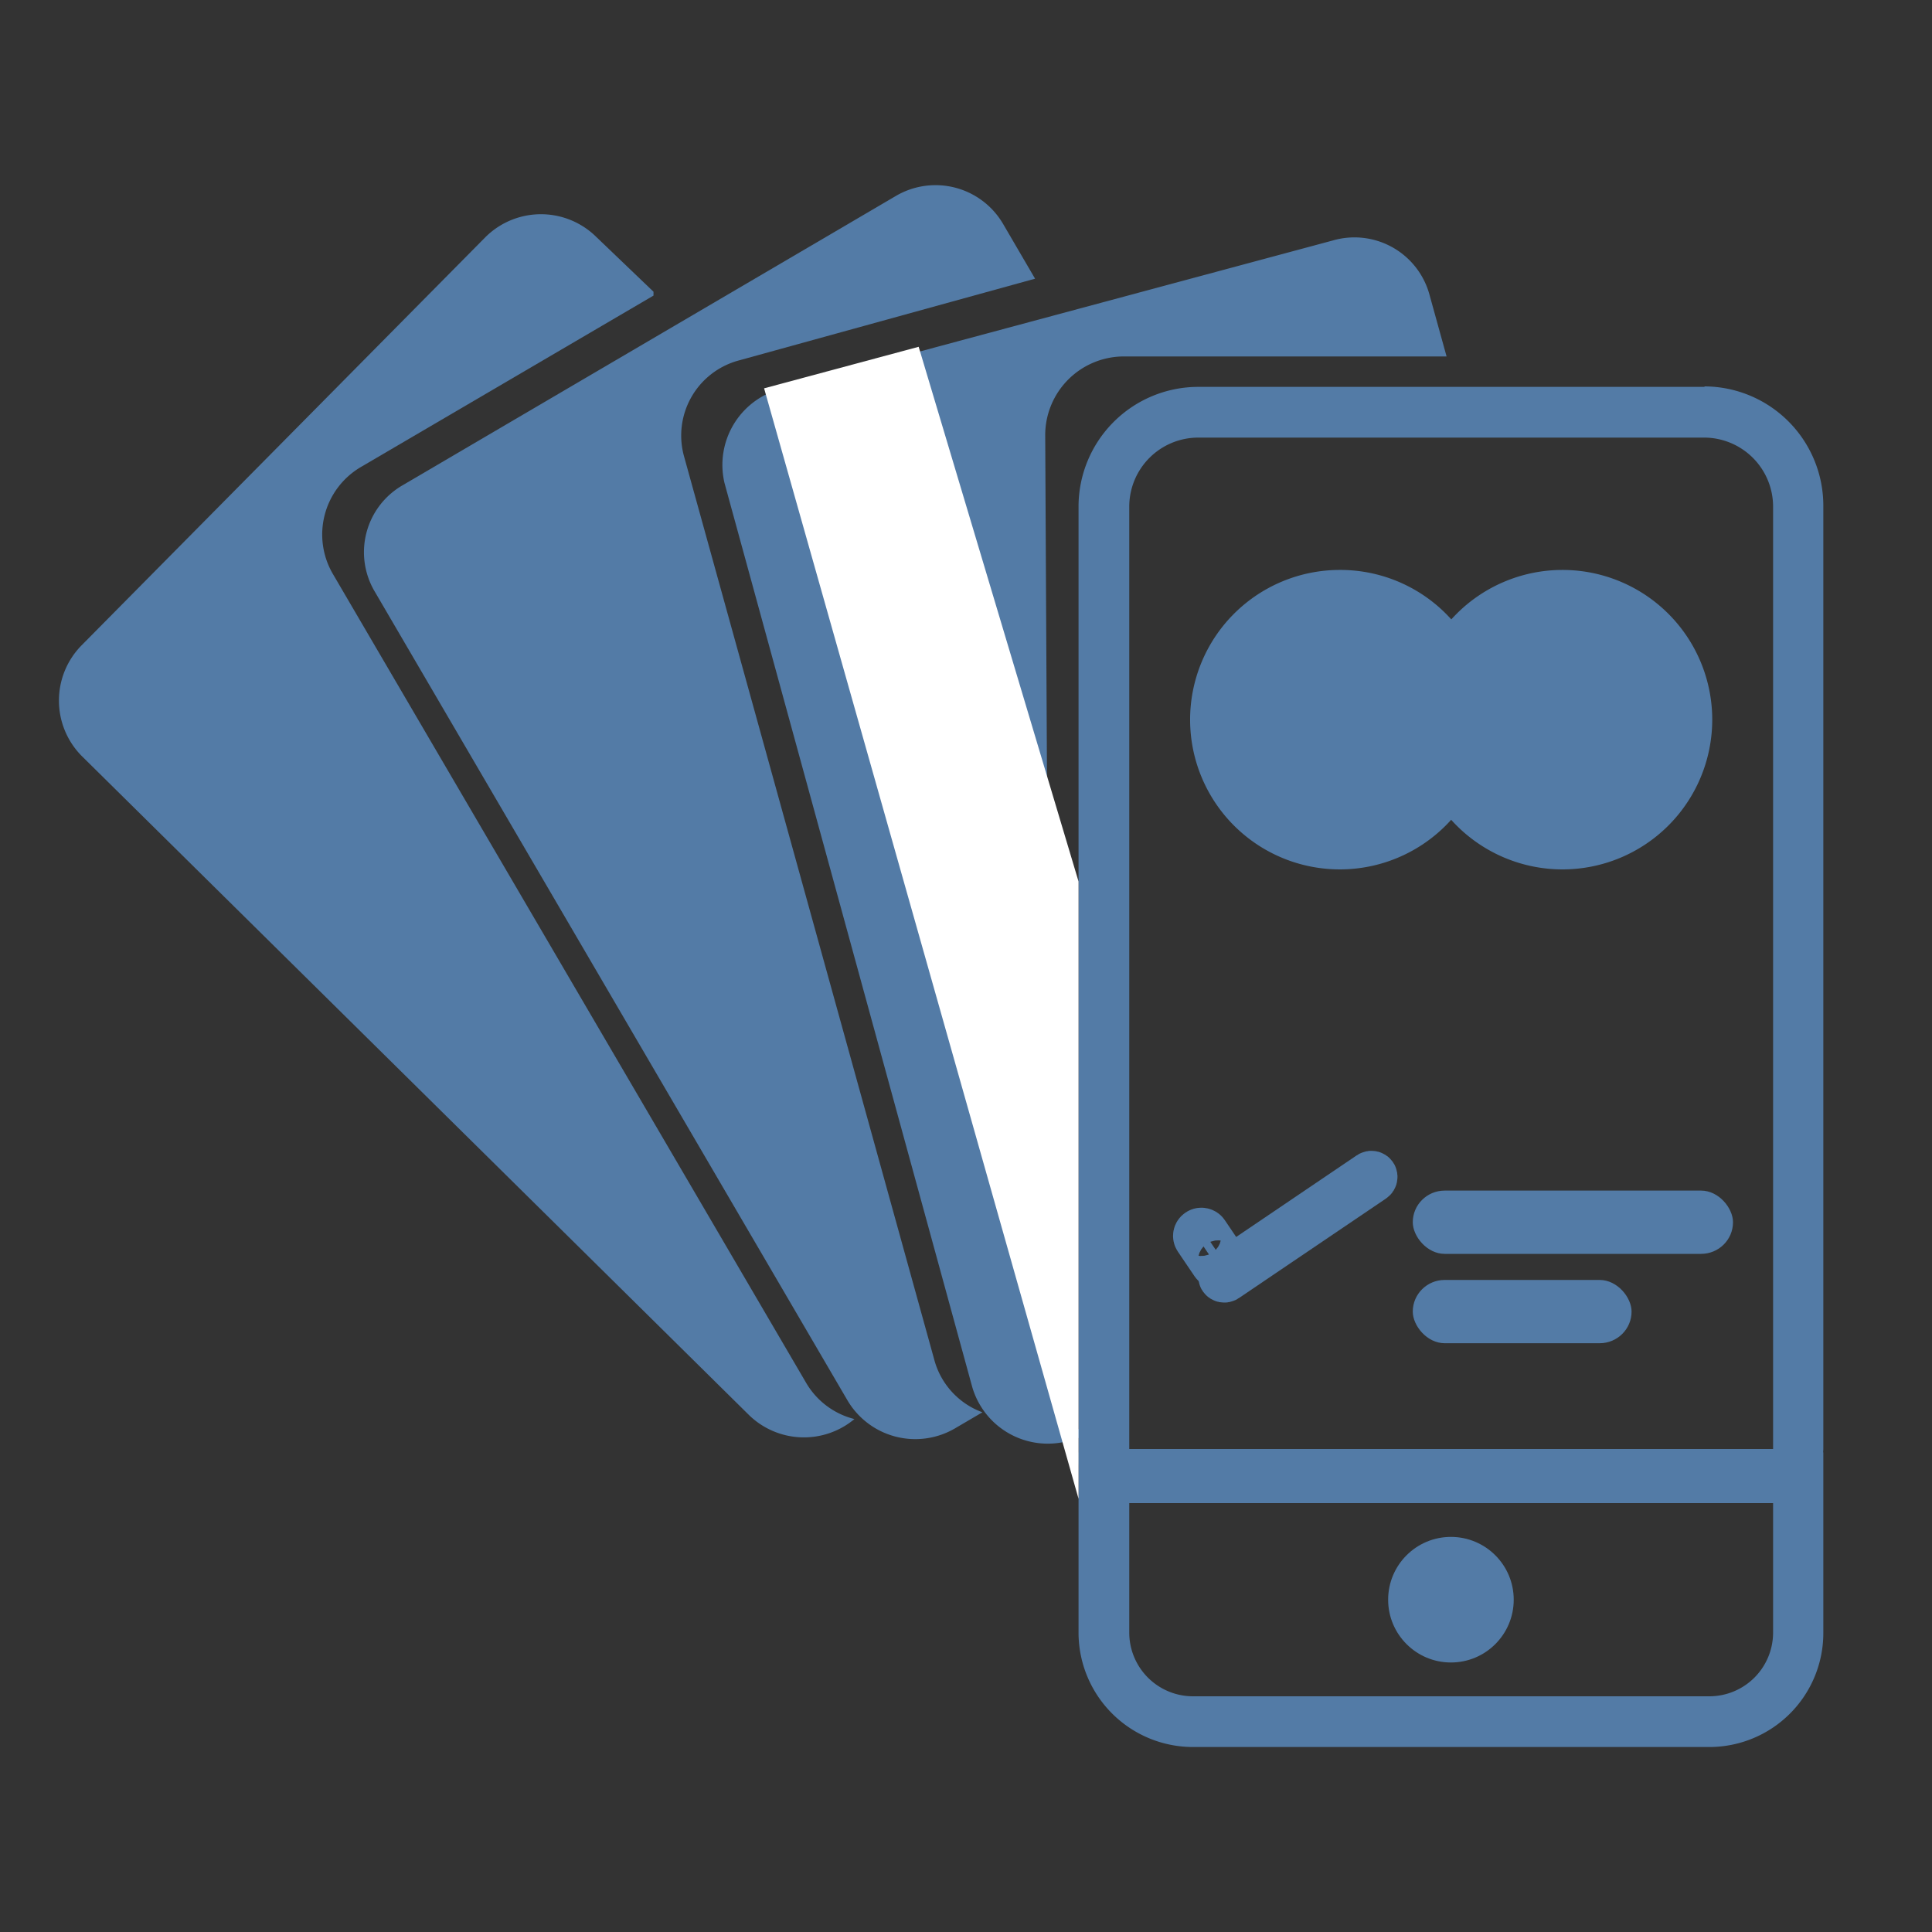
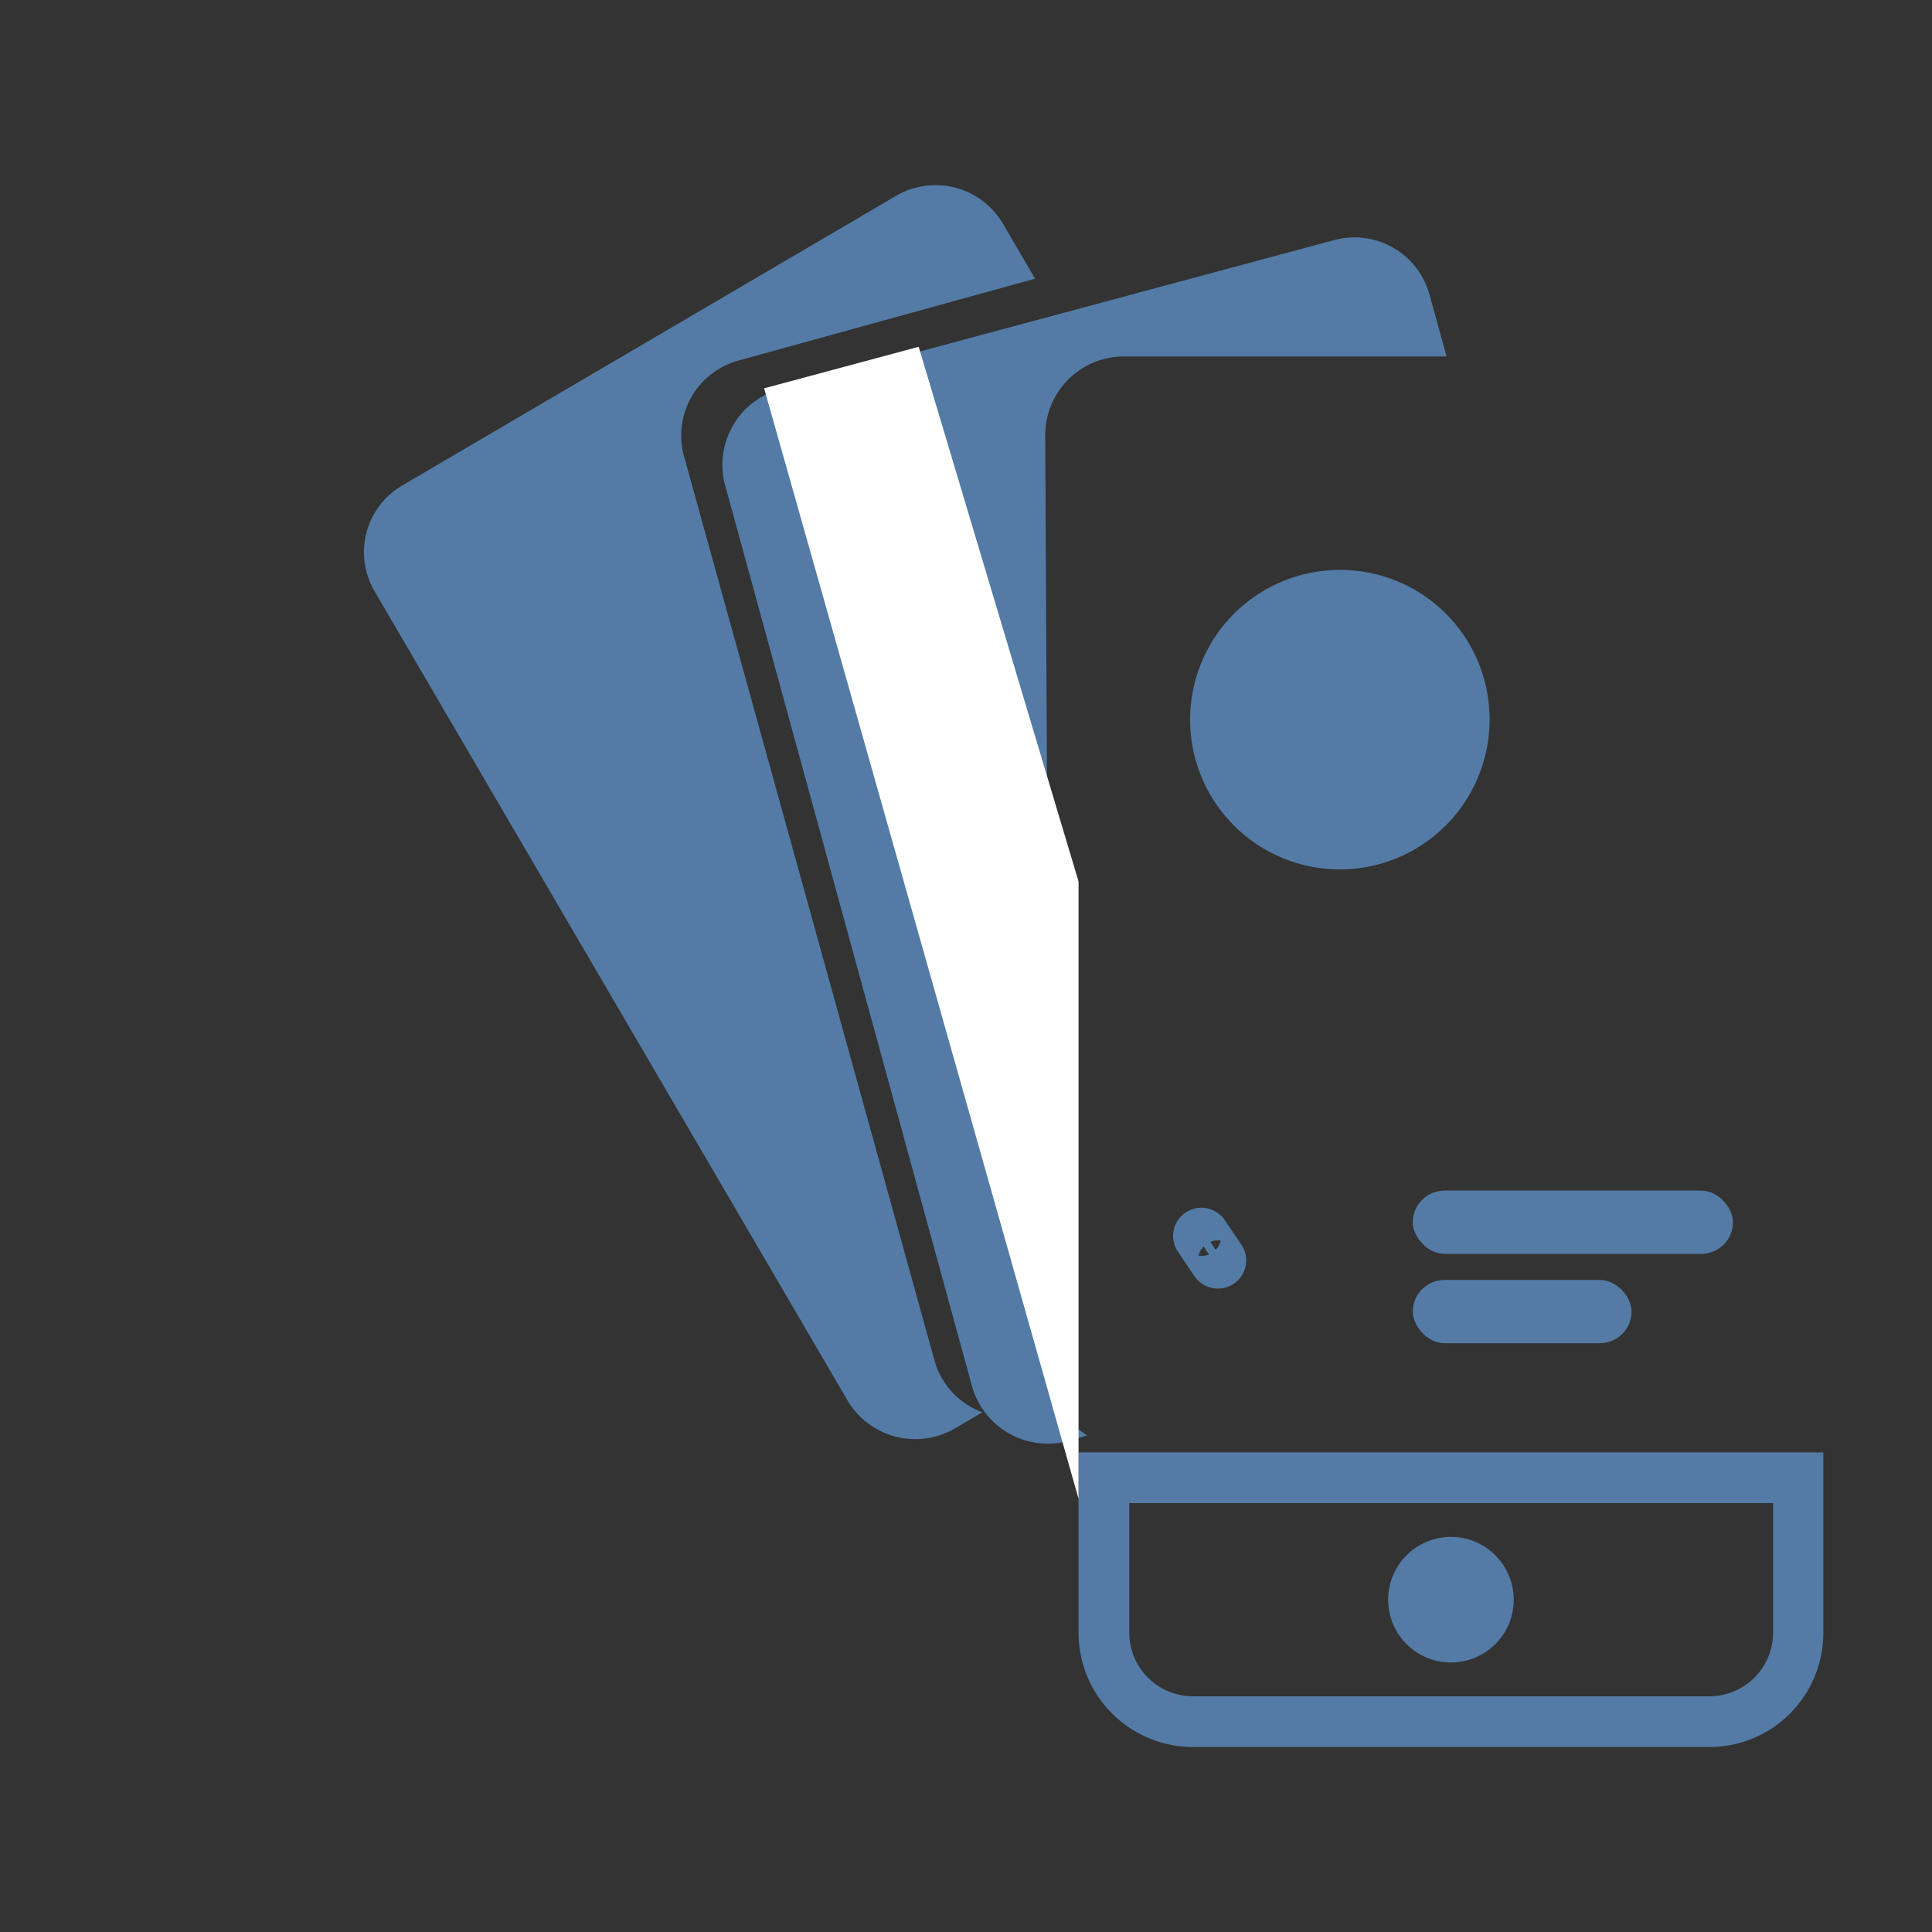
<svg xmlns="http://www.w3.org/2000/svg" id="Layer_1" data-name="Layer 1" viewBox="0 0 40 40">
  <rect x="0" y="0" width="40" height="40" fill="#333333" stroke="none" />
  <defs>
    <style>.cls-1,.cls-2,.cls-3{fill:#537ba6;}.cls-2{fill-rule:evenodd;}.cls-3{stroke:#537ba6;stroke-miterlimit:10;}.cls-4{fill:#fff;}</style>
  </defs>
-   <path class="cls-1" d="M7.47,9.67l6.06-3.55,0-.08L12.35,4.91a1.63,1.63,0,0,0-2.3,0l0,0L1.69,13.36a1.63,1.63,0,0,0,0,2.29L15.5,29.29a1.63,1.63,0,0,0,2.19.09,1.61,1.61,0,0,1-1-.75L6.89,11.88A1.62,1.62,0,0,1,7.47,9.67Z" />
  <path class="cls-1" d="M15.27,7.47l6.16-1.7-.66-1.13a1.62,1.62,0,0,0-2.21-.59h0l-10.23,6a1.6,1.6,0,0,0-.57,2.2h0L17.55,29a1.63,1.63,0,0,0,2.21.58l.58-.34a1.6,1.6,0,0,1-1-1.1L14.16,9.44A1.61,1.61,0,0,1,15.27,7.47Z" />
  <path class="cls-2" d="M27.72,11.8a3.1,3.1,0,1,0,3.12,3.1A3.09,3.09,0,0,0,27.72,11.8Z" />
  <path class="cls-1" d="M23.25,7.38l6.7,0-.36-1.3a1.61,1.61,0,0,0-2-1.1L16.17,8.05A1.63,1.63,0,0,0,15,10l5.13,18.72a1.63,1.63,0,0,0,2,1.11l.38-.11a1.64,1.64,0,0,1-.77-1.37L21.64,9A1.63,1.63,0,0,1,23.25,7.38Z" />
-   <path class="cls-1" d="M35.29,9.06a1.43,1.43,0,0,1,1.42,1.42V30a0,0,0,0,1,0,0H23.38V10.48A1.43,1.43,0,0,1,24.8,9.06H35.29m0-1.05H24.8a2.48,2.48,0,0,0-2.47,2.47V30.25a.78.78,0,0,0,.78.78H36.69A1.06,1.06,0,0,0,37.75,30V10.48A2.47,2.47,0,0,0,35.29,8Z" />
  <path class="cls-1" d="M36.71,31.12V33.8a1.32,1.32,0,0,1-1.32,1.32H24.7a1.32,1.32,0,0,1-1.32-1.32V31.12H36.71m1-1.05H22.33V33.8a2.37,2.37,0,0,0,2.37,2.37H35.39a2.36,2.36,0,0,0,2.36-2.37V30.07Z" />
  <circle class="cls-1" cx="30.04" cy="33.12" r="1.3" />
-   <path class="cls-2" d="M32.34,11.8a3.1,3.1,0,1,0,3.11,3.1A3.1,3.1,0,0,0,32.34,11.8Z" />
  <rect class="cls-1" x="29.25" y="24.65" width="6.63" height="1.31" rx="0.66" />
  <rect class="cls-1" x="29.25" y="26.5" width="4.53" height="1.31" rx="0.66" />
  <rect class="cls-3" x="24.96" y="25.45" width="0.17" height="0.78" rx="0.08" transform="translate(-10.18 18.48) rotate(-34.09)" />
-   <rect class="cls-3" x="26.84" y="23.52" width="0.08" height="3.76" rx="0.04" transform="translate(32.84 -11.1) rotate(55.91)" />
  <polygon class="cls-4" points="22.33 18.25 22.33 31.03 15.82 8.04 19.02 7.18 22.33 18.25" />
</svg>